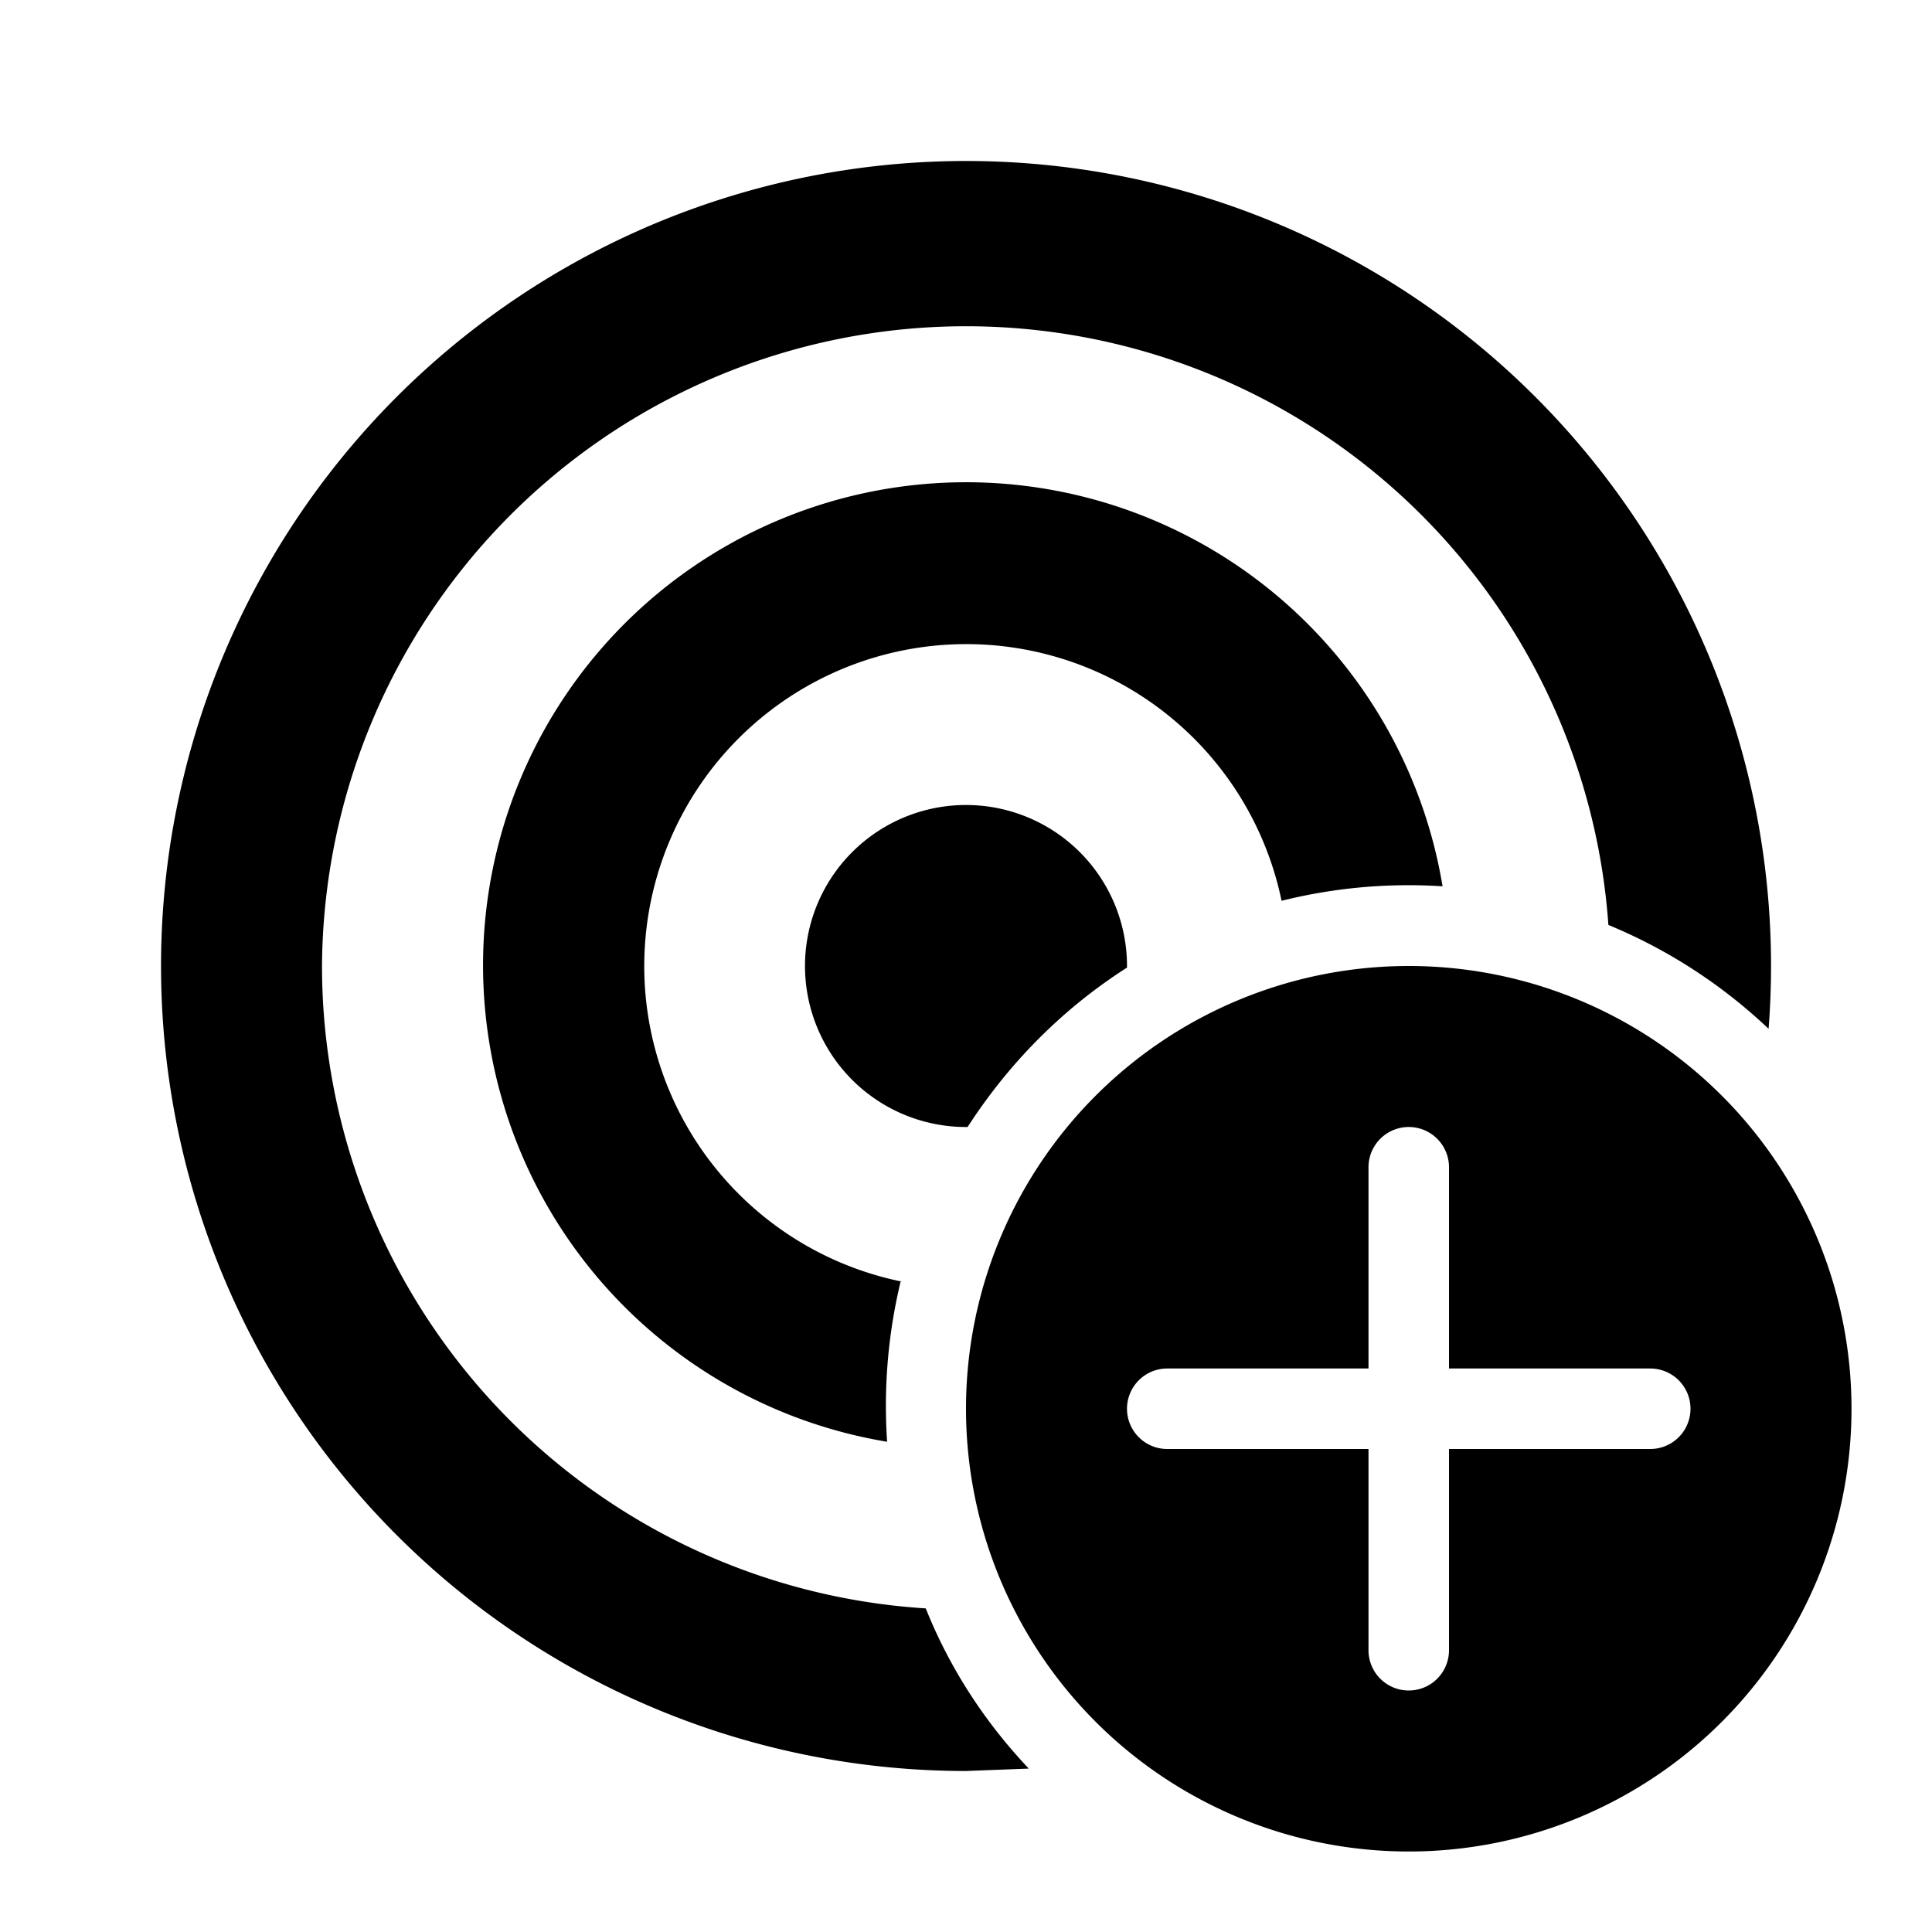
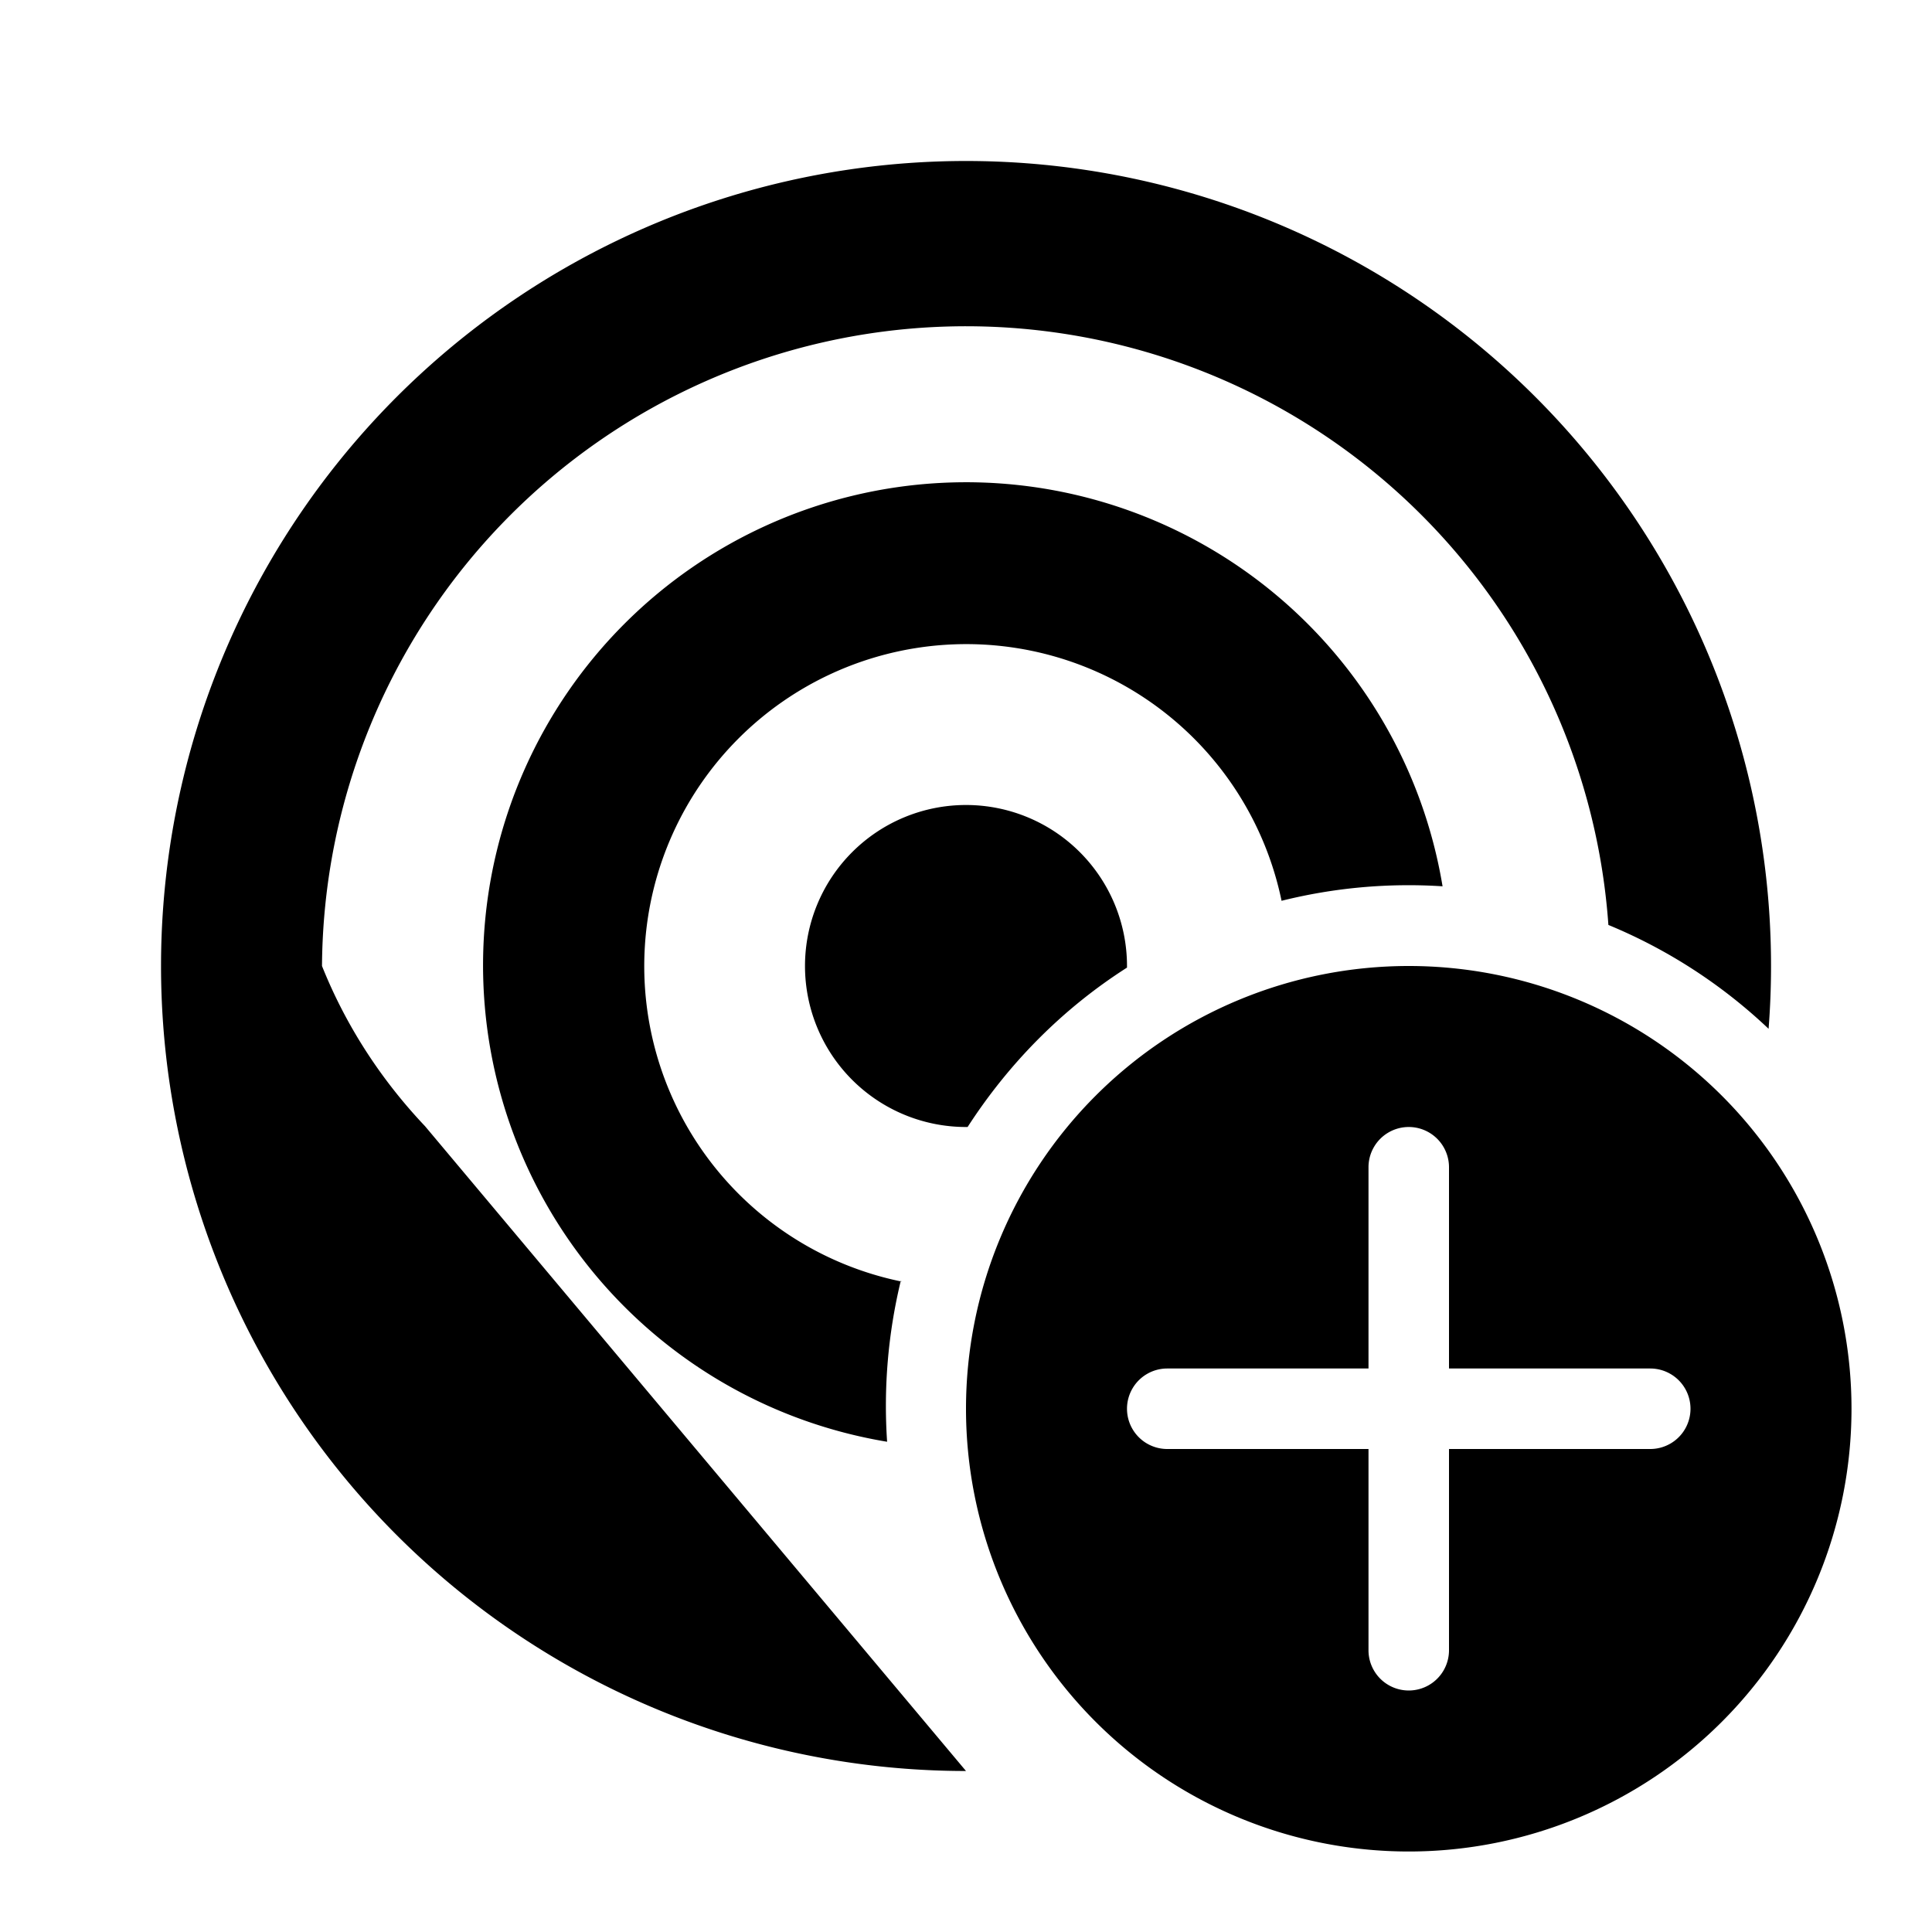
<svg xmlns="http://www.w3.org/2000/svg" width="24" height="24" viewBox="0 0 24 24">
-   <path d="M4 12a8 8 0 0 0 7.5 7.98c.3.75.74 1.42 1.28 1.99L12 22a10 10 0 1 1 9.97-9.22 6.5 6.5 0 0 0-1.99-1.29A8 8 0 0 0 4 12Zm7.2 3.92a4 4 0 1 1 4.72-4.73 6.52 6.52 0 0 1 2-.18 6 6 0 1 0-6.9 6.9 6.62 6.62 0 0 1 .17-2Zm.82-1.92H12a2 2 0 1 1 2-2v.02c-.8.51-1.47 1.19-1.98 1.98Zm5.48-2a5.5 5.5 0 1 1 0 11 5.5 5.5 0 0 1 0-11Zm.5 8.5V18h2.5a.5.5 0 1 0 0-1H18v-2.5a.5.5 0 1 0-1 0V17h-2.5a.5.5 0 0 0 0 1H17v2.5a.5.5 0 1 0 1 0Z" />
+   <path d="M4 12c.3.75.74 1.42 1.28 1.99L12 22a10 10 0 1 1 9.97-9.22 6.5 6.5 0 0 0-1.99-1.29A8 8 0 0 0 4 12Zm7.2 3.92a4 4 0 1 1 4.72-4.73 6.52 6.52 0 0 1 2-.18 6 6 0 1 0-6.9 6.9 6.62 6.62 0 0 1 .17-2Zm.82-1.92H12a2 2 0 1 1 2-2v.02c-.8.51-1.47 1.19-1.98 1.98Zm5.48-2a5.5 5.5 0 1 1 0 11 5.5 5.5 0 0 1 0-11Zm.5 8.5V18h2.5a.5.5 0 1 0 0-1H18v-2.5a.5.5 0 1 0-1 0V17h-2.5a.5.5 0 0 0 0 1H17v2.5a.5.5 0 1 0 1 0Z" />
</svg>